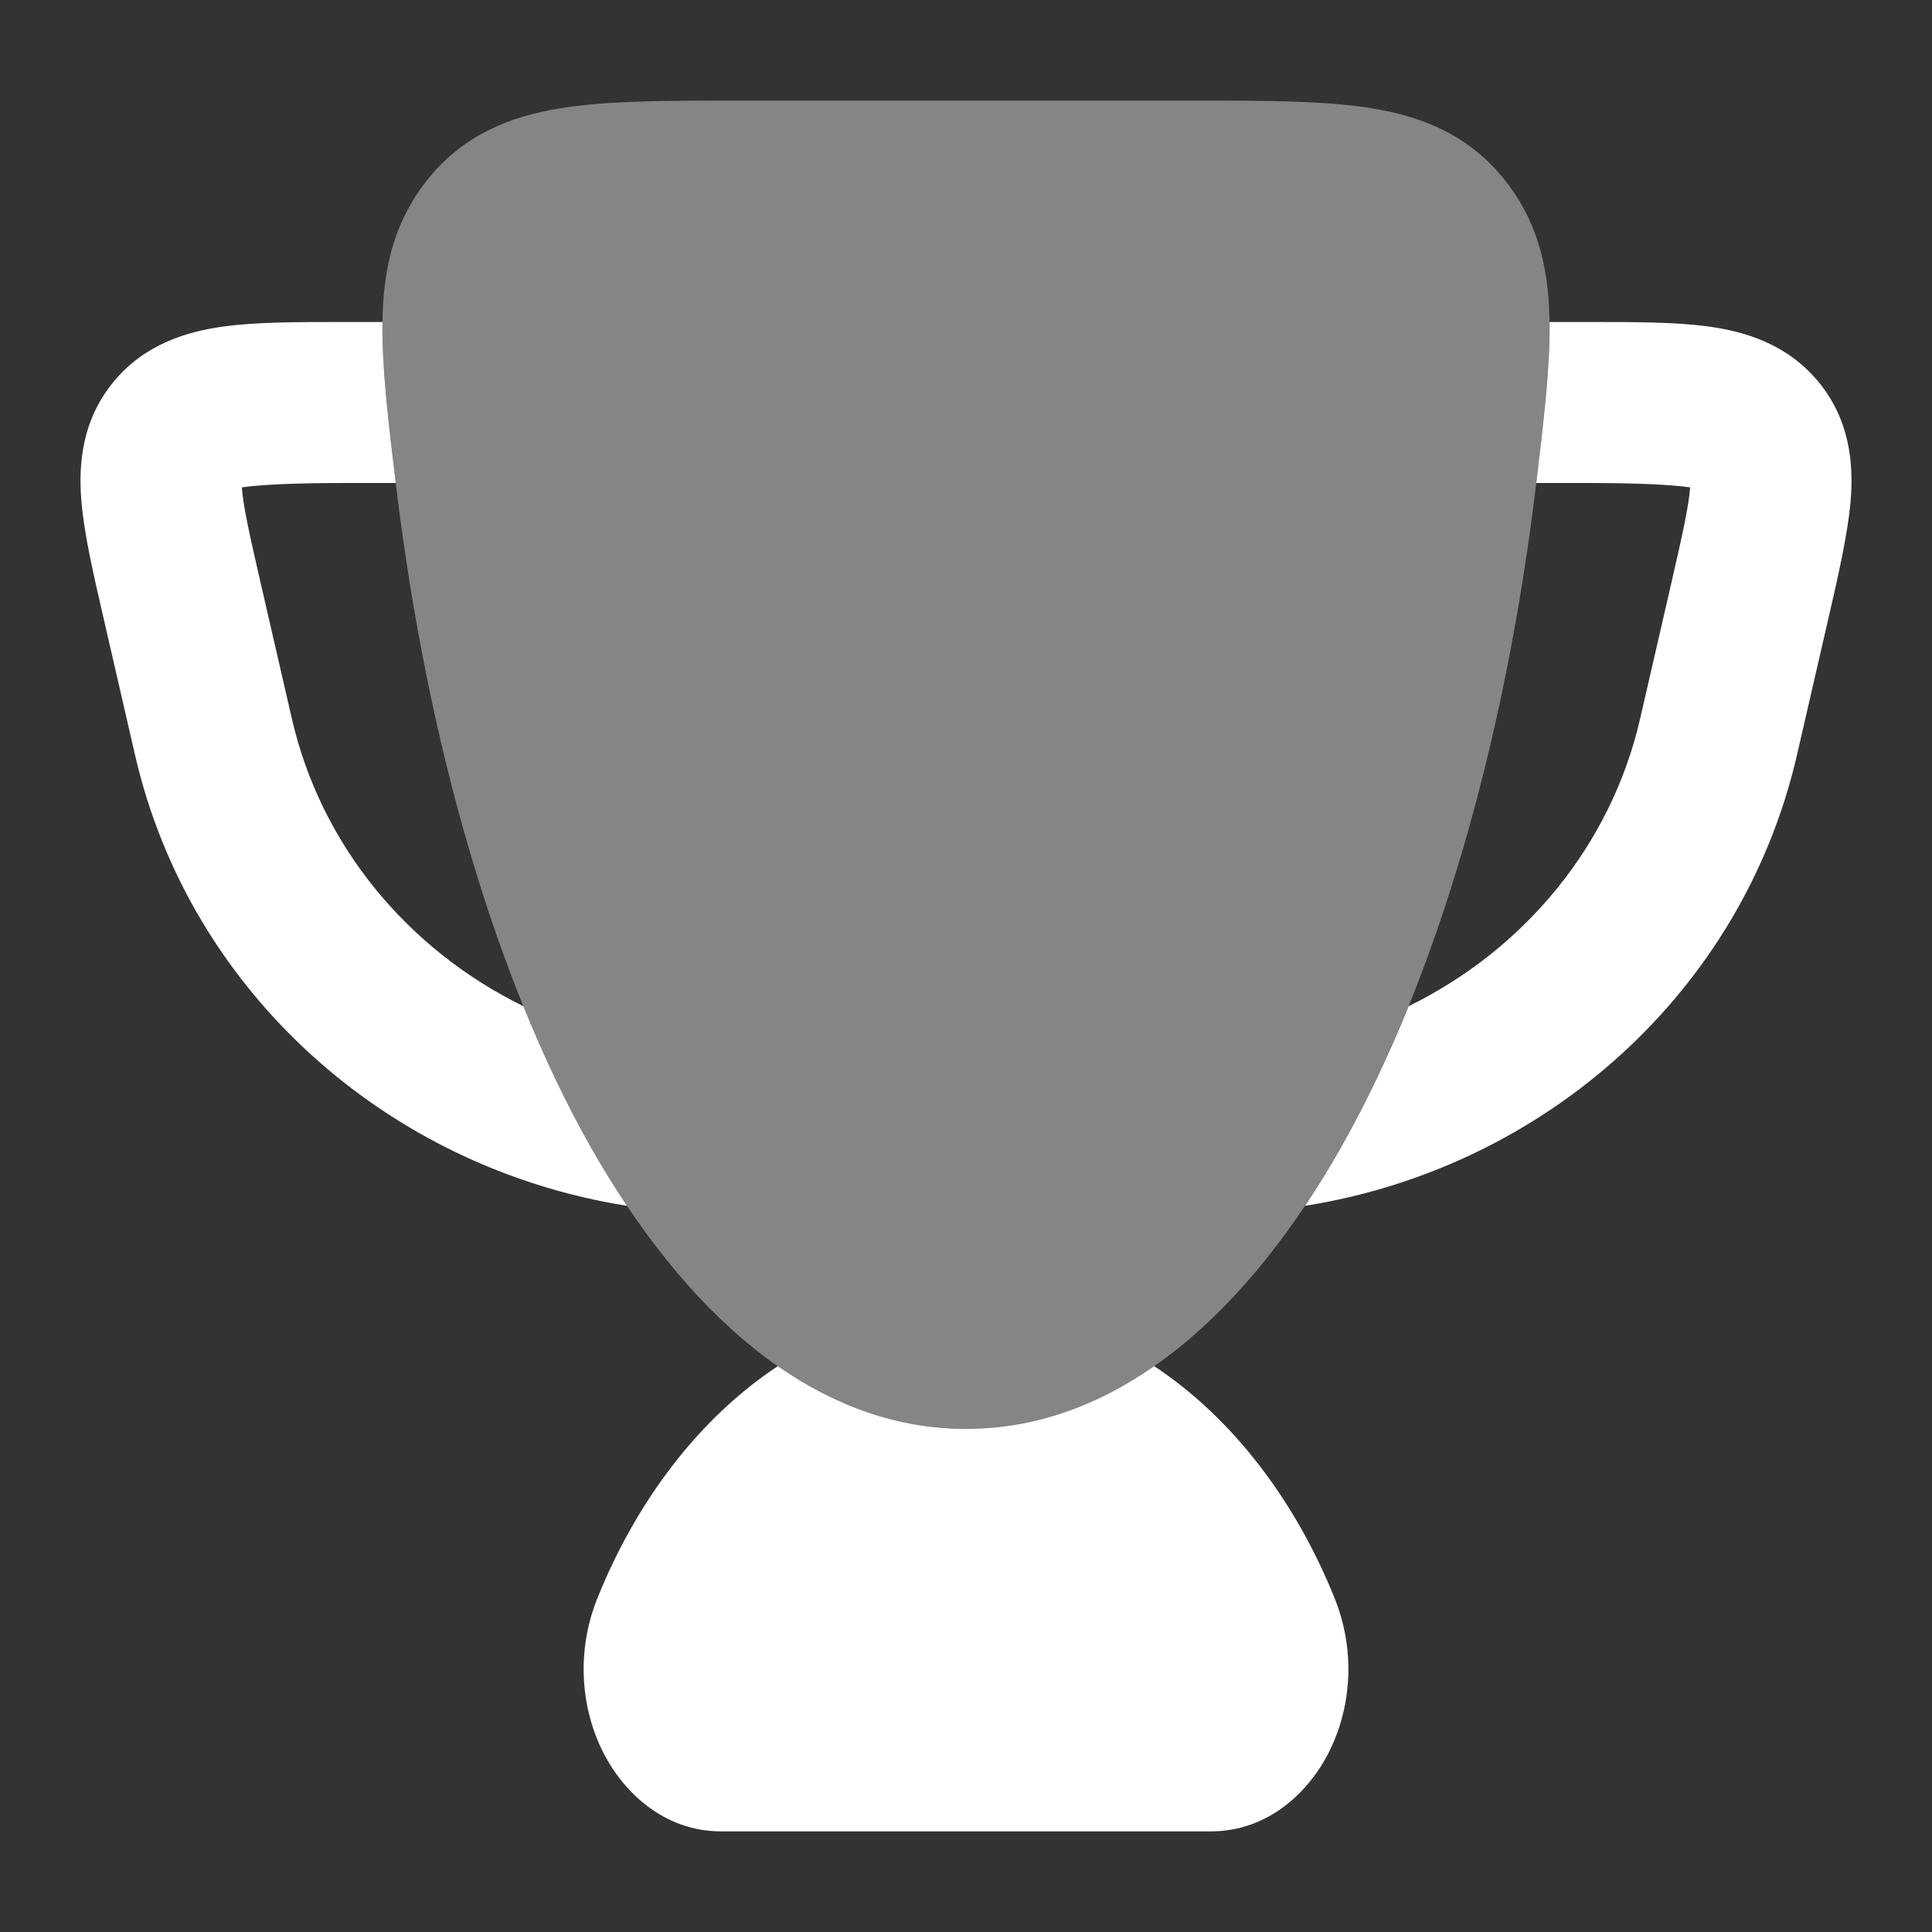
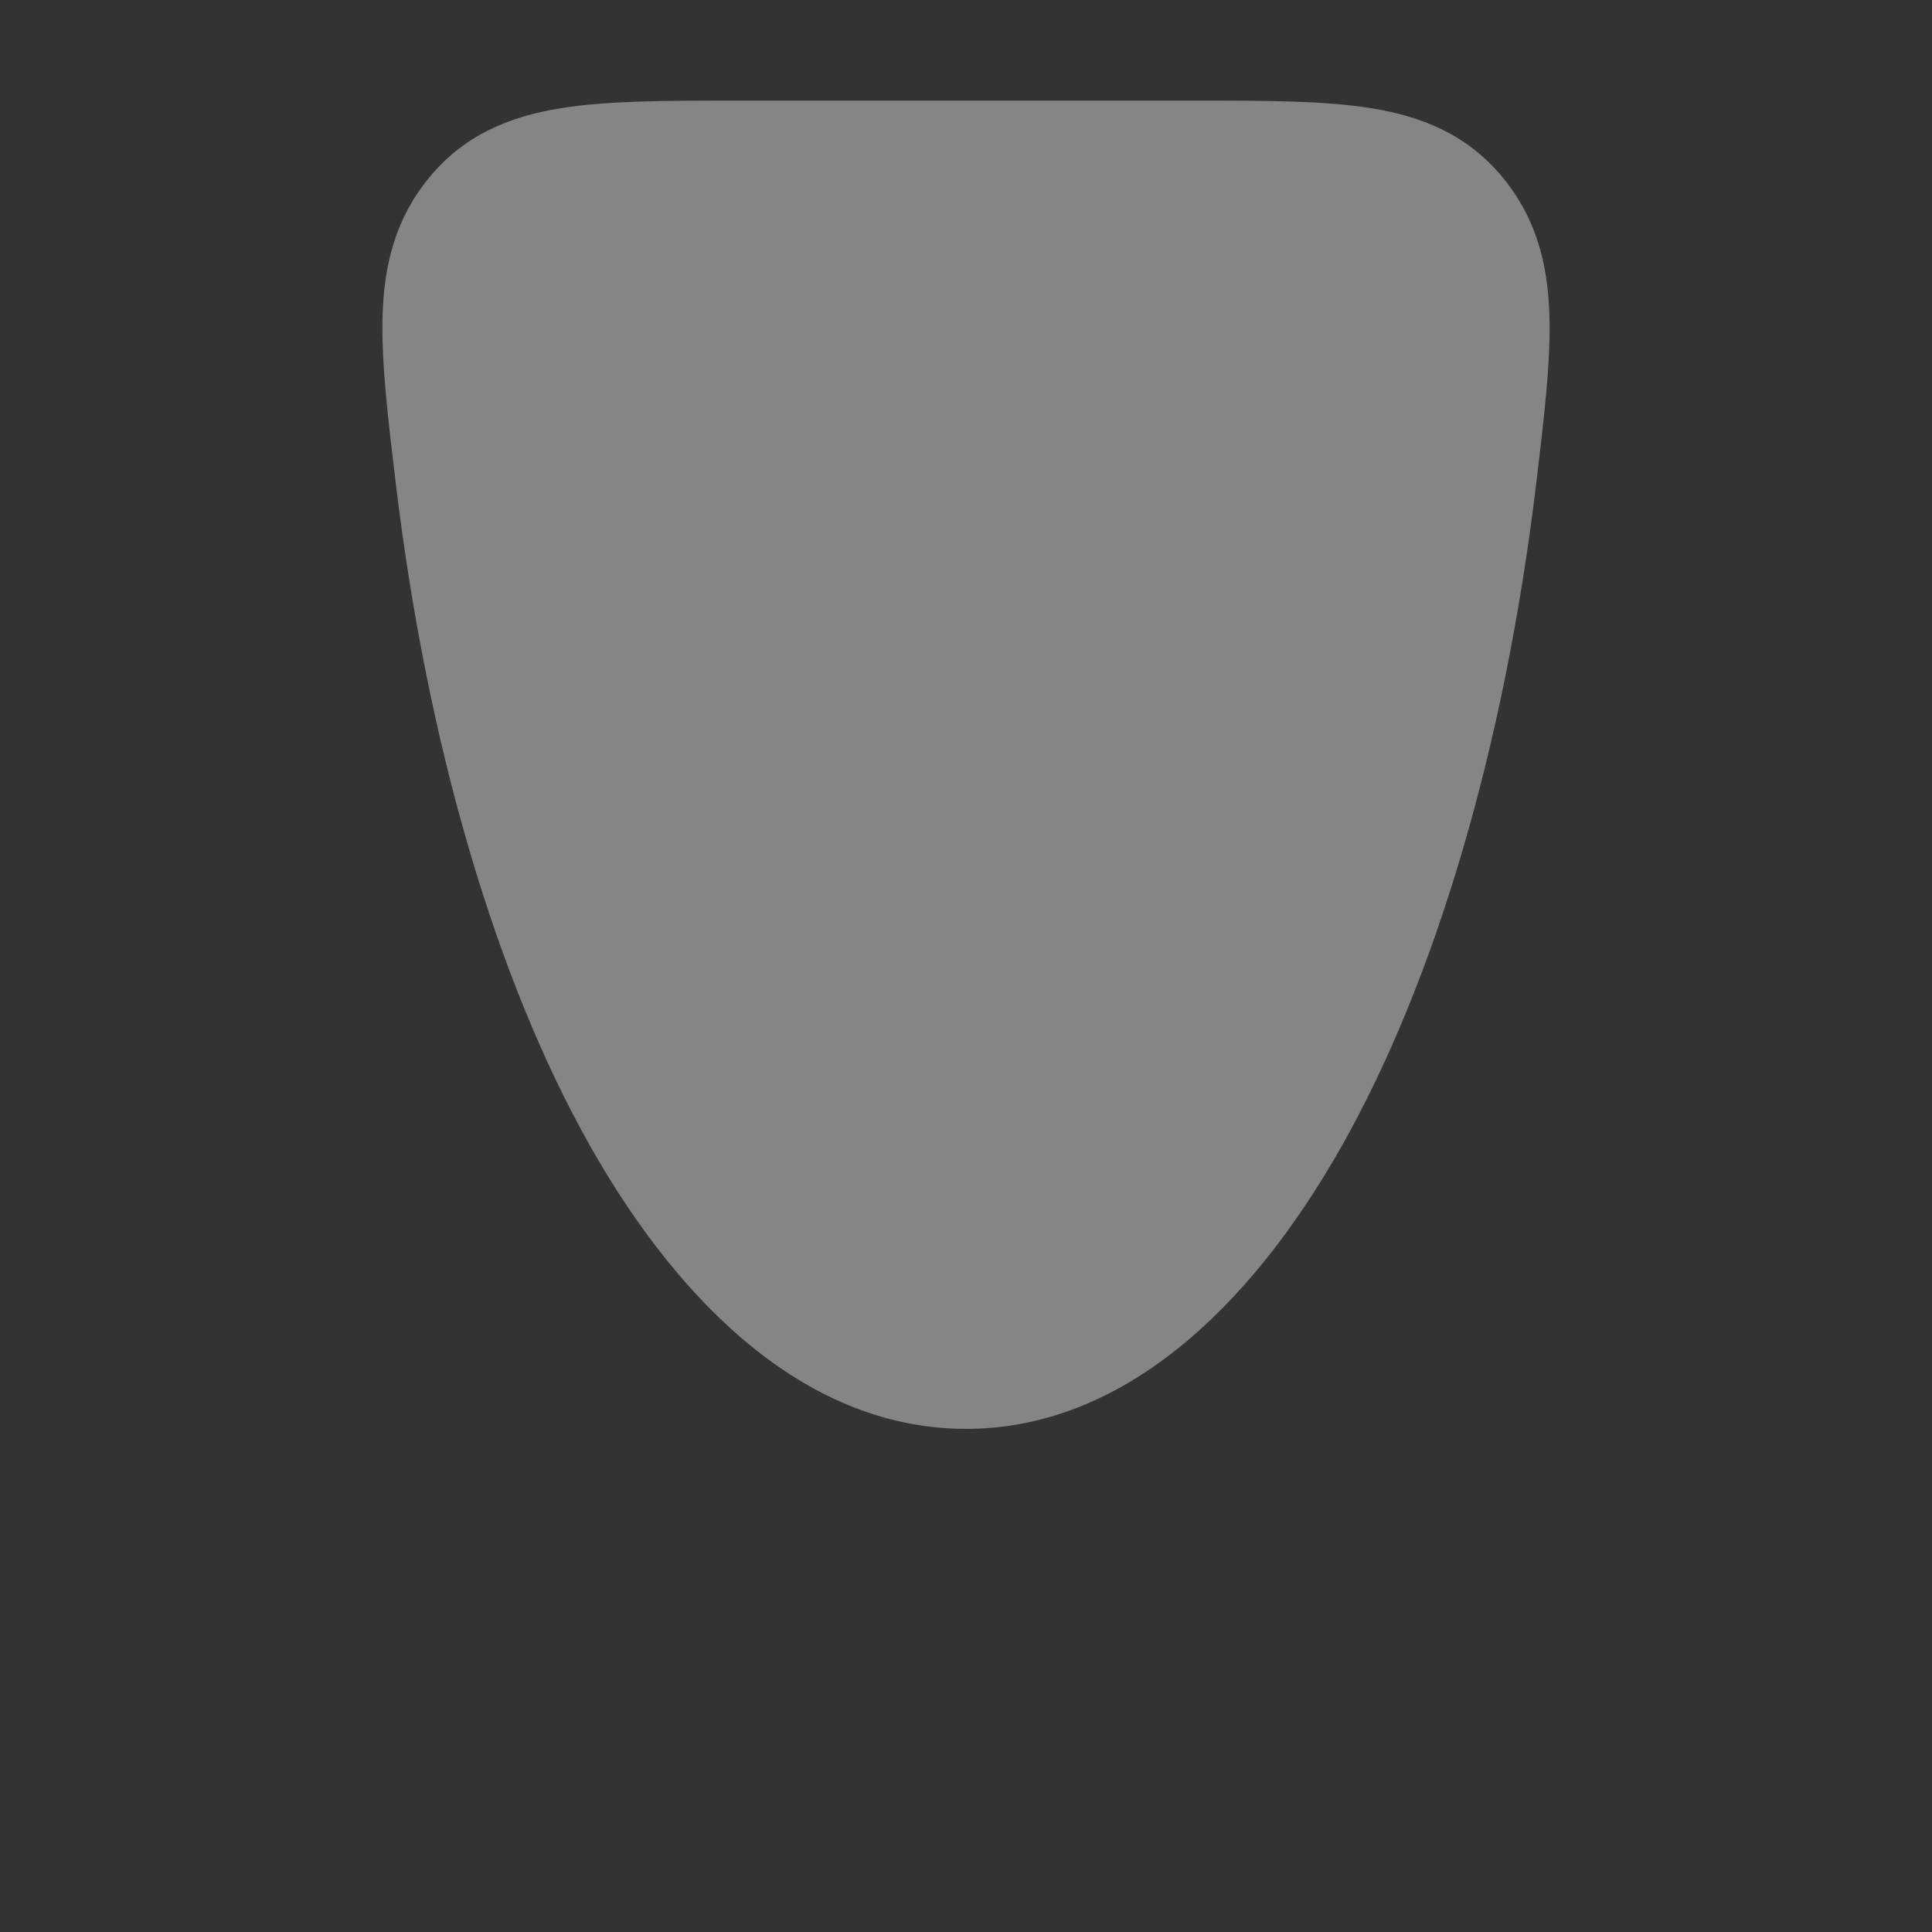
<svg xmlns="http://www.w3.org/2000/svg" width="24" height="24" viewBox="0 0 24 24" fill="none">
  <rect x="0" y="0" width="24" height="24" fill="#333333" stroke="none" />
  <path opacity="0.4" d="M9.127 1.25H9.187H14.873C15.726 1.25 16.456 1.25 17.039 1.345C17.673 1.448 18.232 1.677 18.665 2.202C19.083 2.708 19.227 3.276 19.247 3.907C19.266 4.488 19.181 5.195 19.081 6.025C18.691 9.264 17.835 12.175 16.663 14.245C15.513 16.277 13.925 17.75 12 17.75C10.074 17.75 8.487 16.277 7.336 14.245C6.164 12.175 5.309 9.264 4.919 6.025C4.819 5.195 4.734 4.488 4.753 3.907C4.773 3.276 4.917 2.708 5.335 2.202C5.768 1.677 6.327 1.448 6.961 1.345C7.544 1.25 8.273 1.25 9.127 1.25Z" fill="white" />
-   <path fill-rule="evenodd" clip-rule="evenodd" d="M4.751 4H4.236C3.689 4 3.179 4 2.77 4.057C2.324 4.119 1.801 4.272 1.414 4.739C1.02 5.213 0.974 5.758 1.01 6.211C1.042 6.616 1.154 7.104 1.272 7.616L1.677 9.377C2.357 12.334 4.822 14.509 7.788 14.979C7.631 14.744 7.48 14.499 7.336 14.245C7.036 13.715 6.757 13.13 6.501 12.499C5.066 11.796 3.988 10.503 3.626 8.929L3.235 7.23C3.098 6.632 3.022 6.293 3.004 6.054C3.258 6.019 3.667 6 4.298 6H4.916C4.822 5.224 4.743 4.557 4.751 4ZM16.212 14.979C19.178 14.509 21.643 12.334 22.323 9.377L22.714 7.678C22.832 7.166 22.958 6.616 22.99 6.211C23.026 5.758 22.98 5.213 22.586 4.739C22.198 4.272 21.676 4.119 21.23 4.057C20.821 4 20.311 4 19.764 4H19.249C19.257 4.557 19.177 5.224 19.084 6H19.702C20.333 6 20.742 6.019 20.996 6.054C20.977 6.293 20.902 6.632 20.765 7.23L20.374 8.929C20.012 10.503 18.934 11.796 17.499 12.499C17.243 13.13 16.963 13.715 16.663 14.245C16.52 14.499 16.369 14.744 16.212 14.979Z" fill="white" />
-   <path d="M9.662 16.971C8.68 17.62 7.904 18.654 7.422 19.851C7.161 20.499 7.214 21.185 7.47 21.722C7.717 22.241 8.232 22.75 8.959 22.75H15.041C15.768 22.75 16.283 22.241 16.53 21.722C16.786 21.185 16.84 20.499 16.578 19.851C16.096 18.654 15.32 17.62 14.338 16.971C13.63 17.464 12.848 17.75 12 17.75C11.152 17.75 10.37 17.464 9.662 16.971Z" fill="white" />
</svg>